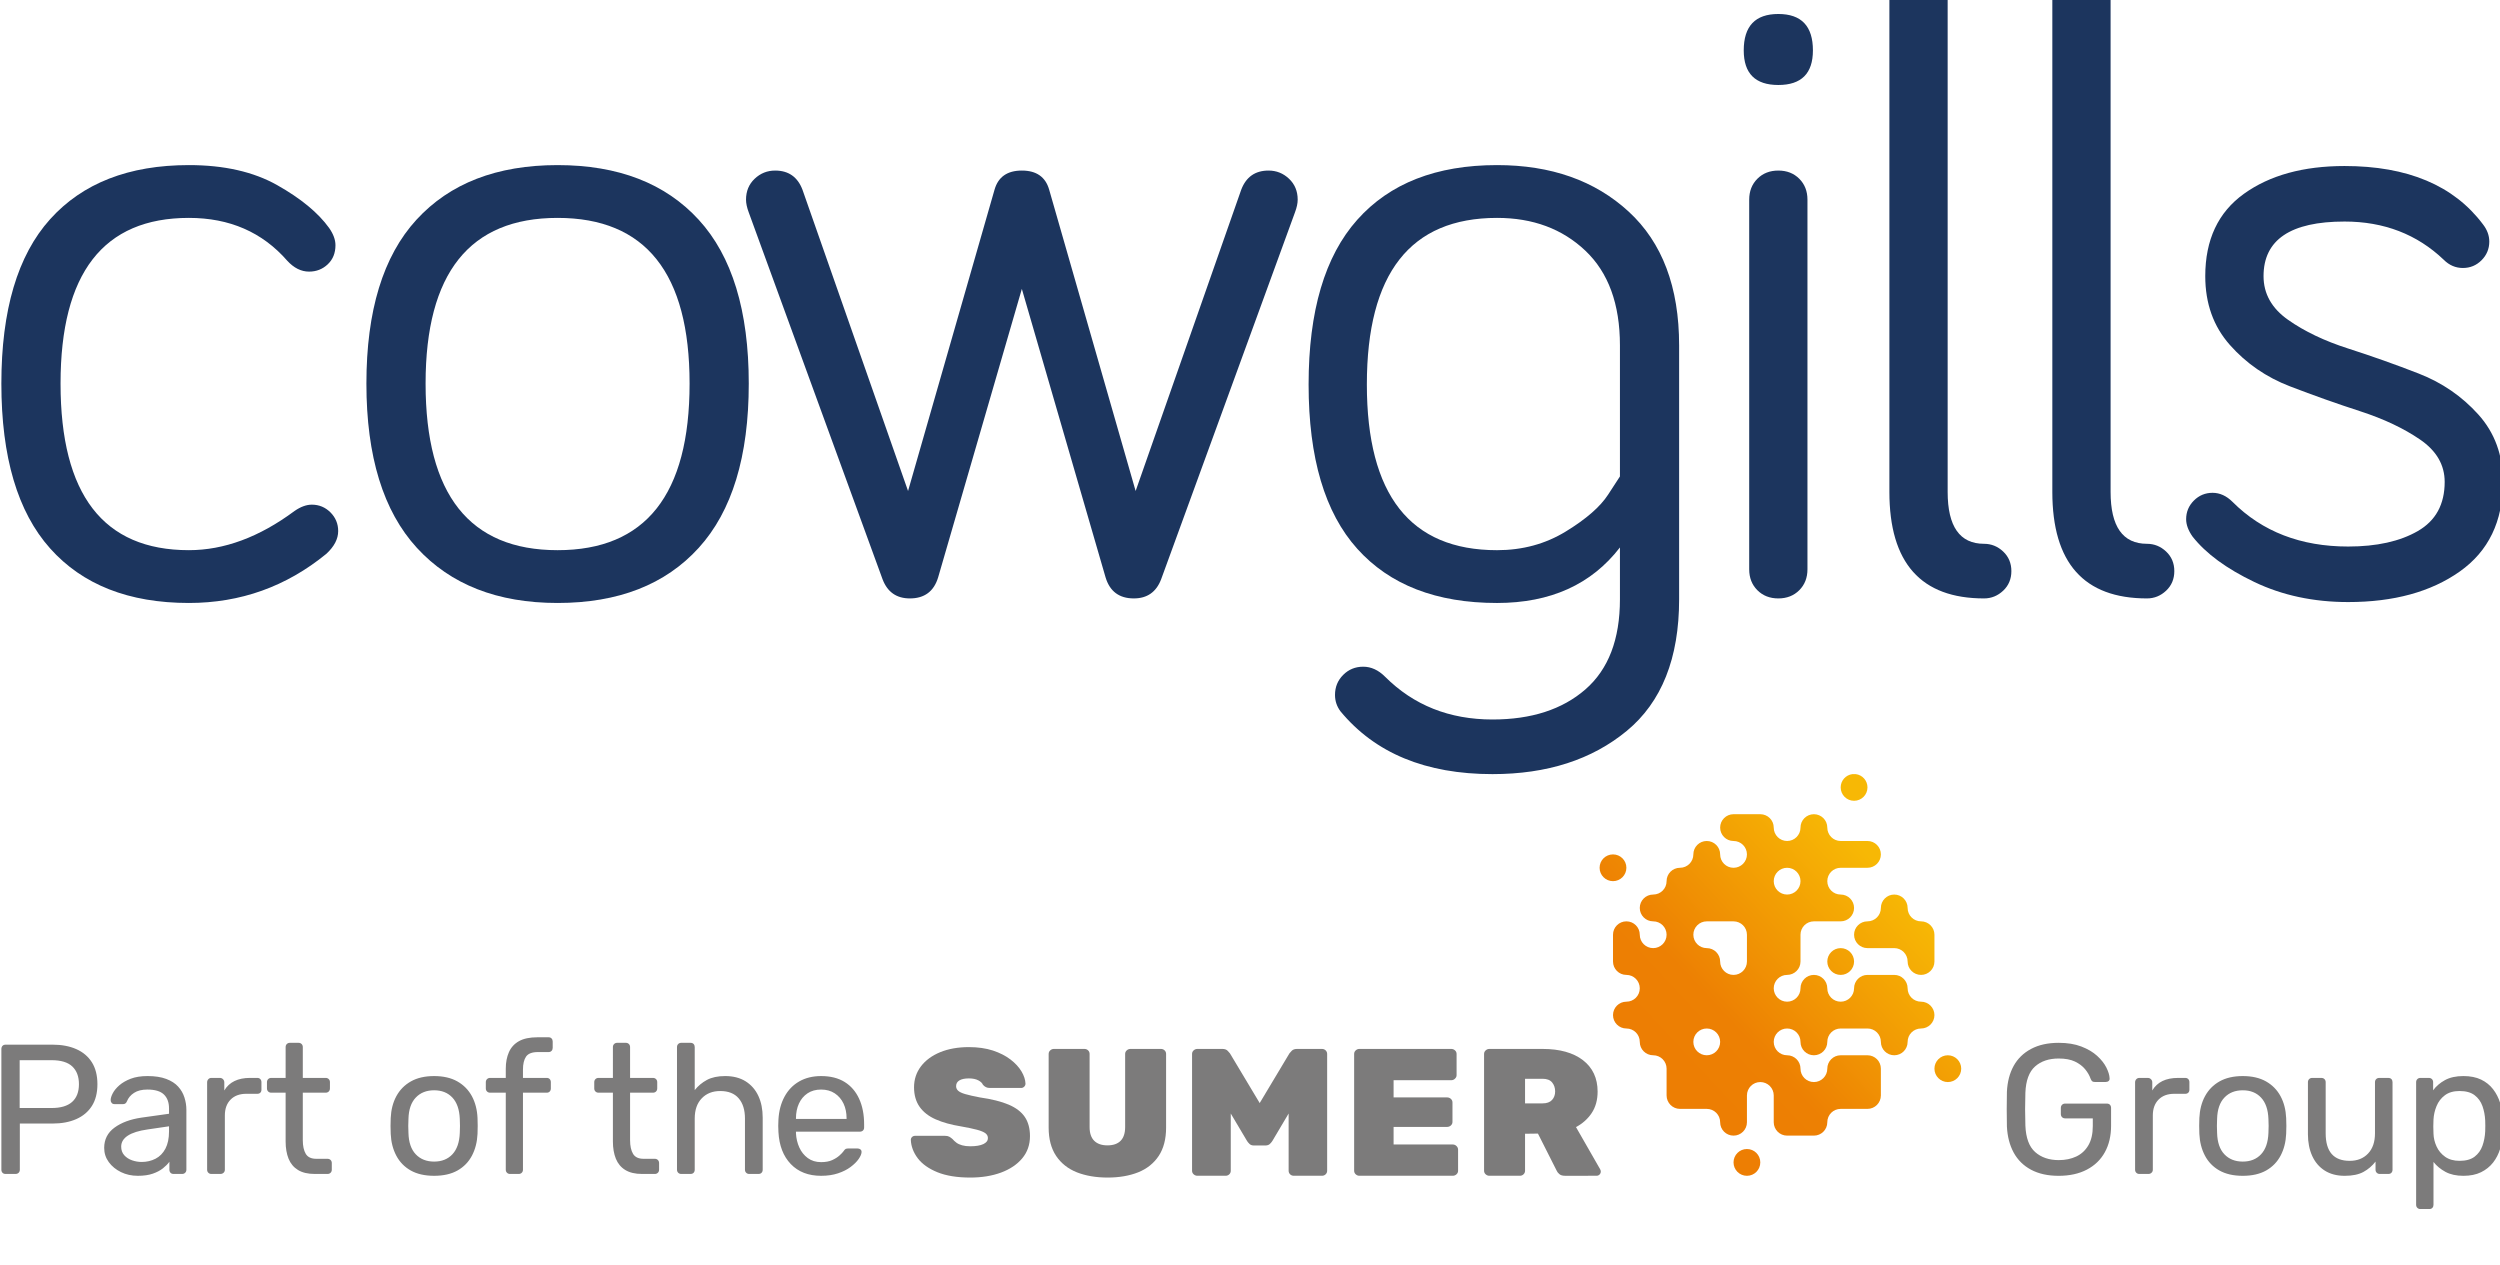
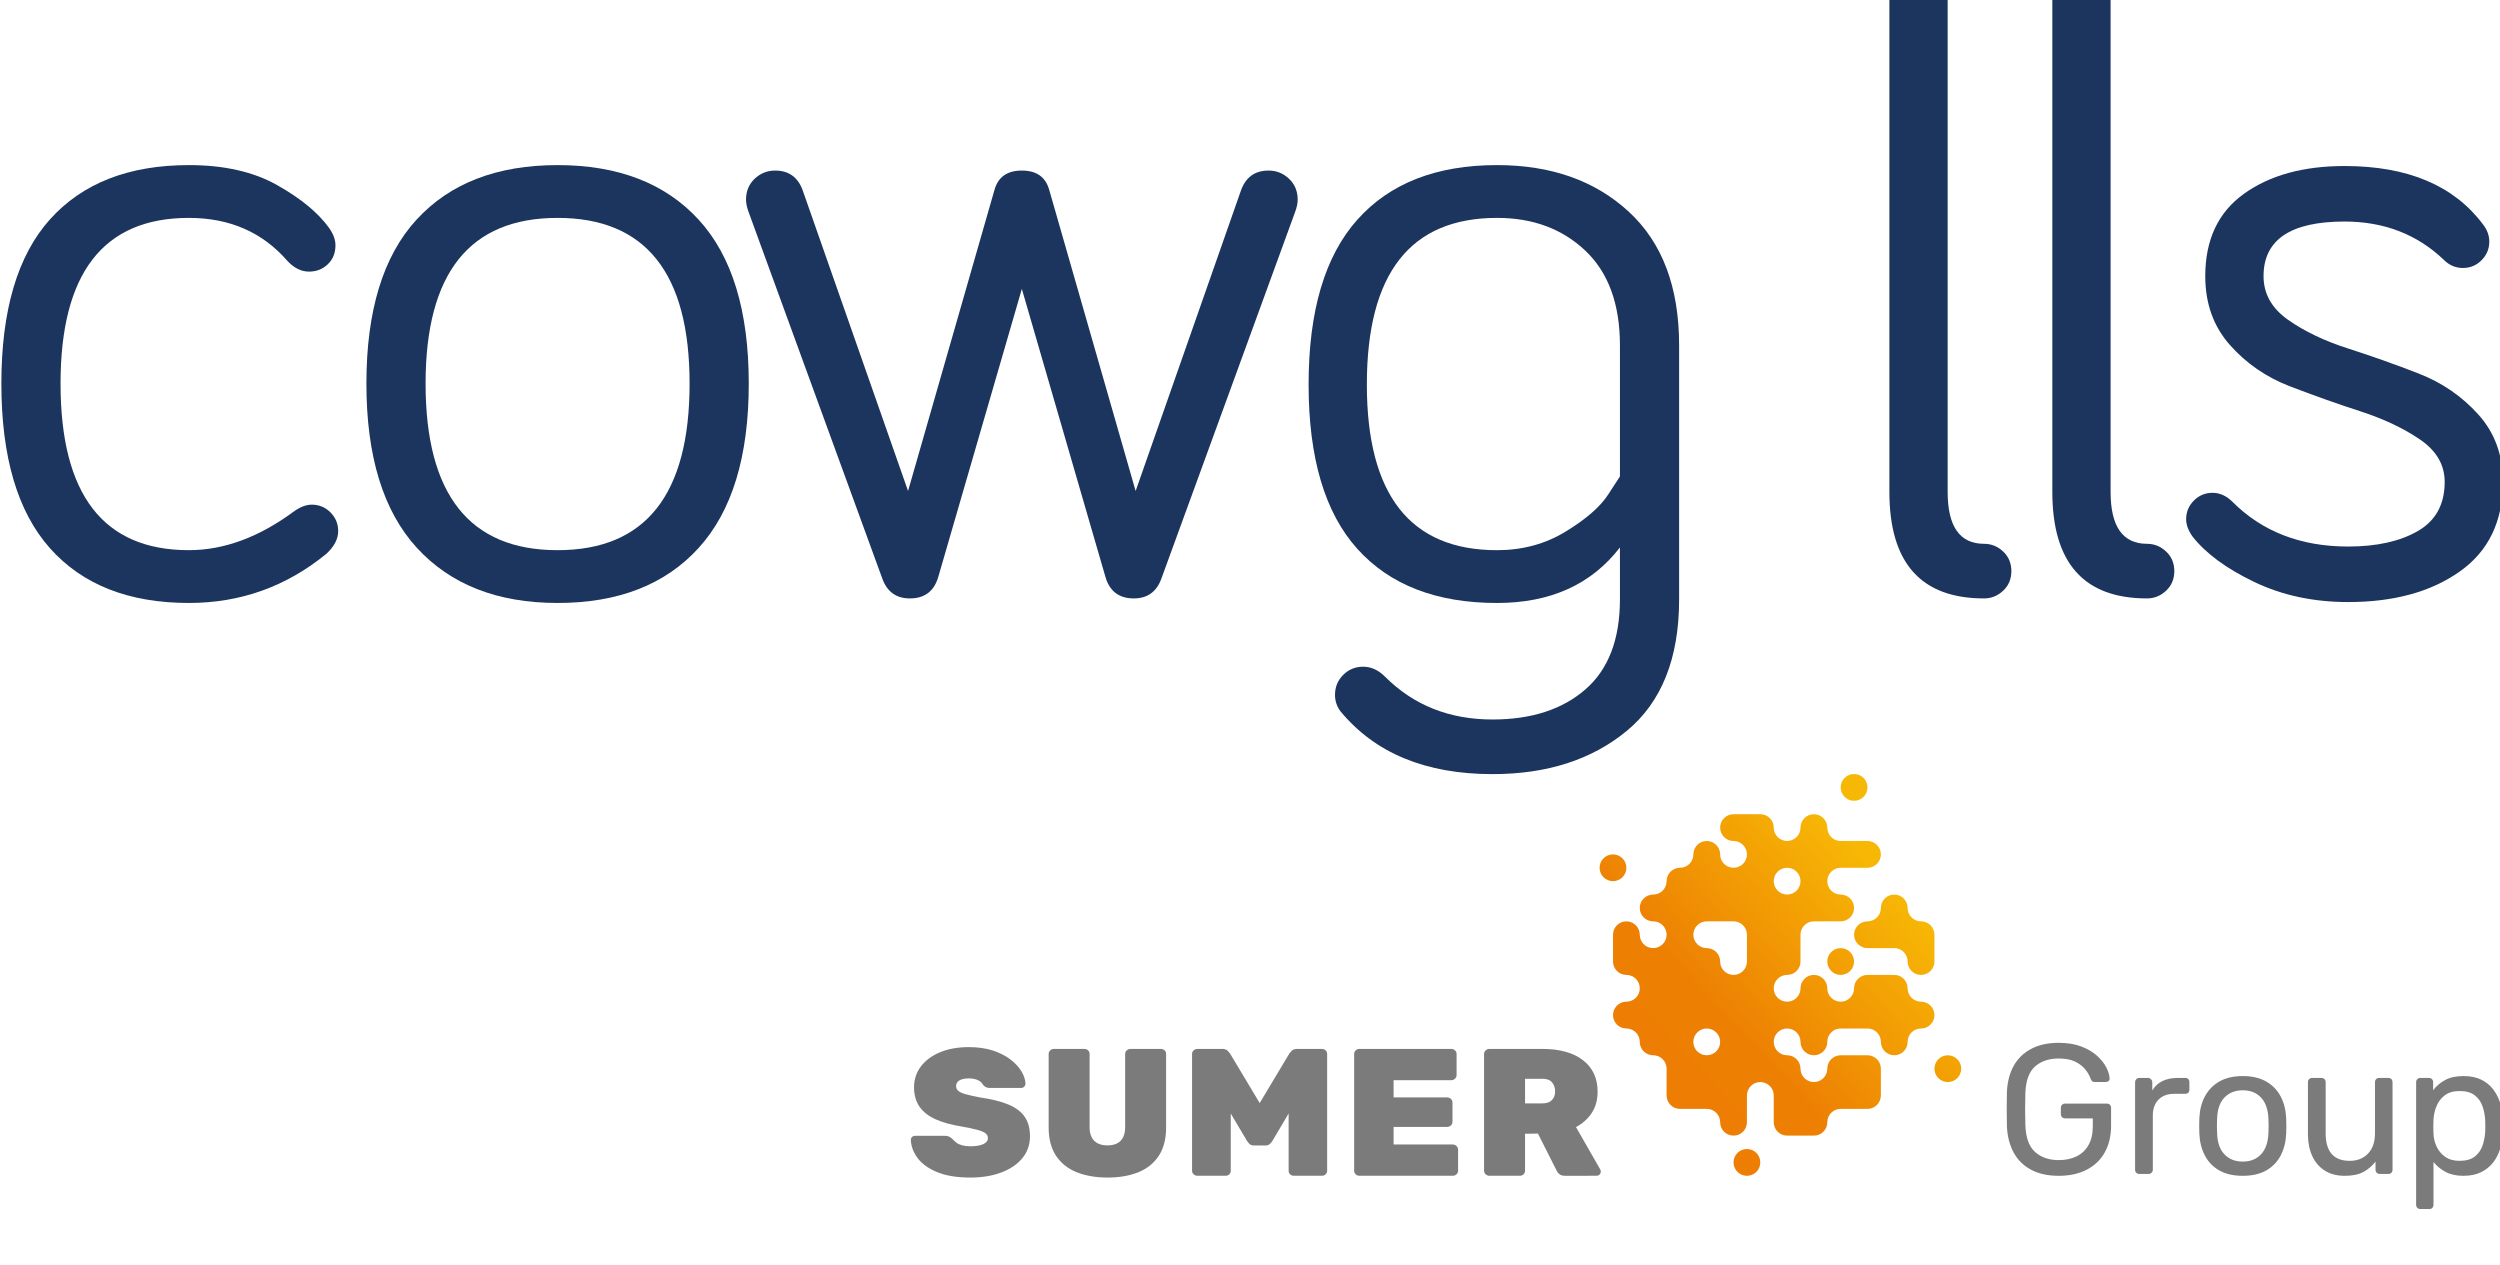
<svg xmlns="http://www.w3.org/2000/svg" xmlns:ns1="http://www.inkscape.org/namespaces/inkscape" xmlns:ns2="http://sodipodi.sourceforge.net/DTD/sodipodi-0.dtd" width="70.756mm" height="35.809mm" viewBox="0 0 70.756 35.809" version="1.1" id="svg2418" ns1:version="1.0.2-2 (e86c870879, 2021-01-15)" ns2:docname="cowgills-logo.svg">
  <defs id="defs2412">
    <clipPath clipPathUnits="userSpaceOnUse" id="clipPath1012">
      <path d="m 323.411,7196.676 c -0.53,-0.065 -0.941,-0.517 -0.941,-1.064 v 0 c 0,-0.593 0.479,-1.075 1.073,-1.075 v 0 c 0.595,0 1.075,0.482 1.075,1.075 v 0 c 0,0.547 -0.411,0.999 -0.941,1.064 v 0 z m -4.163,-4.287 c 0,-0.592 -0.481,-1.075 -1.073,-1.075 v 0 c -0.592,0 -1.073,0.483 -1.073,1.075 v 0 c 0,0.591 -0.483,1.073 -1.077,1.073 v 0 h -2.146 c -0.594,0 -1.073,-0.482 -1.073,-1.073 v 0 c 0,-0.592 0.479,-1.075 1.073,-1.075 v 0 c 0.593,0 1.075,-0.48 1.075,-1.075 v 0 c 0,-0.592 -0.482,-1.073 -1.075,-1.073 v 0 c -0.594,0 -1.073,0.481 -1.073,1.073 v 0 c 0,0.595 -0.482,1.075 -1.075,1.075 v 0 c -0.592,0 -1.074,-0.48 -1.074,-1.075 v 0 c 0,-0.592 -0.481,-1.073 -1.073,-1.073 v 0 c -0.593,0 -1.073,-0.48 -1.073,-1.072 v 0 c 0,-0.594 -0.481,-1.074 -1.075,-1.074 v 0 c -0.594,0 -1.075,-0.482 -1.075,-1.074 v 0 c 0,-0.593 0.481,-1.075 1.075,-1.075 v 0 c 0.594,0 1.075,-0.479 1.075,-1.073 v 0 c 0,-0.592 -0.481,-1.073 -1.075,-1.073 v 0 c -0.594,0 -1.075,0.481 -1.075,1.073 v 0 c 0,0.594 -0.479,1.073 -1.073,1.073 v 0 c -0.594,0 -1.073,-0.479 -1.073,-1.073 v 0 -2.148 c 0,-0.592 0.479,-1.073 1.073,-1.073 v 0 c 0.594,0 1.073,-0.482 1.073,-1.076 v 0 c 0,-0.591 -0.479,-1.071 -1.073,-1.071 v 0 c -0.594,0 -1.073,-0.481 -1.073,-1.076 v 0 c 0,-0.592 0.479,-1.074 1.073,-1.074 v 0 c 0.594,0 1.073,-0.479 1.073,-1.073 v 0 c 0,-0.594 0.481,-1.073 1.075,-1.073 v 0 c 0.594,0 1.075,-0.482 1.075,-1.075 v 0 -2.145 c 0,-0.593 0.48,-1.079 1.073,-1.079 v 0 h 2.147 c 0.593,0 1.075,-0.477 1.075,-1.072 v 0 c 0,-0.592 0.479,-1.072 1.073,-1.072 v 0 c 0.593,0 1.075,0.48 1.075,1.072 v 0 2.151 c 0,0.59 0.479,1.072 1.071,1.072 v 0 c 0.594,0 1.077,-0.482 1.077,-1.072 v 0 -2.151 c 0,-0.592 0.481,-1.072 1.073,-1.072 v 0 h 2.148 c 0.592,0 1.074,0.48 1.074,1.072 v 0 c 0,0.595 0.479,1.072 1.073,1.072 v 0 h 2.148 c 0.594,0 1.075,0.486 1.075,1.079 v 0 2.145 c 0,0.593 -0.481,1.075 -1.075,1.075 v 0 h -2.148 c -0.594,0 -1.073,-0.482 -1.073,-1.075 v 0 c 0,-0.592 -0.482,-1.073 -1.074,-1.073 v 0 c -0.595,0 -1.075,0.481 -1.075,1.073 v 0 c 0,0.593 -0.481,1.075 -1.073,1.075 v 0 c -0.592,0 -1.073,0.479 -1.073,1.073 v 0 c 0,0.594 0.481,1.073 1.073,1.073 v 0 c 0.592,0 1.073,-0.479 1.073,-1.073 v 0 c 0,-0.594 0.48,-1.073 1.075,-1.073 v 0 c 0.592,0 1.074,0.479 1.074,1.073 v 0 c 0,0.594 0.479,1.073 1.073,1.073 v 0 h 2.148 c 0.594,0 1.075,-0.479 1.075,-1.073 v 0 c 0,-0.594 0.48,-1.073 1.071,-1.073 v 0 c 0.594,0 1.073,0.479 1.073,1.073 v 0 c 0,0.594 0.482,1.073 1.077,1.073 v 0 c 0.59,0 1.073,0.482 1.073,1.074 v 0 c 0,0.595 -0.483,1.076 -1.073,1.076 v 0 c -0.595,0 -1.077,0.48 -1.077,1.071 v 0 c 0,0.594 -0.479,1.076 -1.073,1.076 v 0 h -2.146 c -0.594,0 -1.075,-0.482 -1.075,-1.076 v 0 c 0,-0.591 -0.481,-1.071 -1.073,-1.071 v 0 c -0.594,0 -1.073,0.48 -1.073,1.071 v 0 c 0,0.594 -0.482,1.076 -1.074,1.076 v 0 c -0.595,0 -1.075,-0.482 -1.075,-1.076 v 0 c 0,-0.591 -0.481,-1.071 -1.073,-1.071 v 0 c -0.592,0 -1.073,0.48 -1.073,1.071 v 0 c 0,0.594 0.481,1.076 1.073,1.076 v 0 c 0.592,0 1.073,0.481 1.073,1.073 v 0 2.148 c 0,0.594 0.48,1.073 1.075,1.073 v 0 h 2.147 c 0.592,0 1.073,0.482 1.073,1.075 v 0 c 0,0.592 -0.481,1.074 -1.073,1.074 v 0 c -0.594,0 -1.073,0.48 -1.073,1.074 v 0 c 0,0.592 0.479,1.072 1.073,1.072 v 0 h 2.148 c 0.594,0 1.075,0.481 1.075,1.073 v 0 c 0,0.595 -0.481,1.075 -1.075,1.075 v 0 h -2.148 c -0.594,0 -1.073,0.483 -1.073,1.075 v 0 c 0,0.591 -0.482,1.073 -1.074,1.073 v 0 c -0.595,0 -1.075,-0.482 -1.075,-1.073 m -2.146,-4.295 c 0,0.592 0.481,1.072 1.073,1.072 v 0 c 0.592,0 1.073,-0.48 1.073,-1.072 v 0 c 0,-0.594 -0.481,-1.074 -1.073,-1.074 v 0 c -0.592,0 -1.073,0.48 -1.073,1.074 m -4.296,-6.444 c 0,0.593 -0.482,1.075 -1.075,1.075 v 0 c -0.592,0 -1.074,0.481 -1.074,1.073 v 0 c 0,0.594 0.482,1.073 1.074,1.073 v 0 h 2.148 c 0.593,0 1.075,-0.479 1.075,-1.073 v 0 -2.148 c 0,-0.592 -0.482,-1.073 -1.075,-1.073 v 0 c -0.594,0 -1.073,0.481 -1.073,1.073 m -2.149,-6.443 c 0,0.594 0.482,1.073 1.074,1.073 v 0 c 0.593,0 1.075,-0.479 1.075,-1.073 v 0 c 0,-0.594 -0.482,-1.073 -1.075,-1.073 v 0 c -0.592,0 -1.074,0.479 -1.074,1.073 m -7.517,13.959 c 0,-0.59 0.481,-1.072 1.075,-1.072 v 0 c 0.592,0 1.073,0.482 1.073,1.072 v 0 c 0,0.595 -0.481,1.073 -1.073,1.073 v 0 c -0.594,0 -1.075,-0.478 -1.075,-1.073 m 22.553,-3.22 c 0,-0.593 -0.481,-1.075 -1.075,-1.075 v 0 c -0.594,0 -1.075,-0.479 -1.075,-1.073 v 0 c 0,-0.592 0.481,-1.073 1.075,-1.073 v 0 h 2.146 c 0.594,0 1.073,-0.482 1.073,-1.075 v 0 c 0,-0.592 0.482,-1.073 1.077,-1.073 v 0 c 0.59,0 1.073,0.481 1.073,1.073 v 0 2.148 c 0,0.594 -0.483,1.073 -1.073,1.073 v 0 c -0.595,0 -1.077,0.482 -1.077,1.075 v 0 c 0,0.592 -0.479,1.074 -1.073,1.074 v 0 c -0.591,0 -1.071,-0.482 -1.071,-1.074 m -4.296,-4.296 c 0,-0.592 0.479,-1.073 1.073,-1.073 v 0 c 0.592,0 1.073,0.481 1.073,1.073 v 0 c 0,0.593 -0.481,1.075 -1.073,1.075 v 0 c -0.594,0 -1.073,-0.482 -1.073,-1.075 m 8.59,-8.591 c 0,-0.592 0.482,-1.073 1.074,-1.073 v 0 c 0.591,0 1.073,0.481 1.073,1.073 v 0 c 0,0.593 -0.482,1.075 -1.073,1.075 v 0 c -0.592,0 -1.074,-0.482 -1.074,-1.075 m -16.108,-7.514 c 0,-0.596 0.481,-1.075 1.075,-1.075 v 0 c 0.592,0 1.071,0.479 1.071,1.075 v 0 c 0,0.593 -0.479,1.073 -1.071,1.073 v 0 c -0.594,0 -1.075,-0.48 -1.075,-1.073" id="path1010" />
    </clipPath>
    <linearGradient x1="0" y1="0" x2="1" y2="0" gradientUnits="userSpaceOnUse" gradientTransform="matrix(16.838,15.649,15.649,-16.838,309.117,7173.194)" spreadMethod="pad" id="linearGradient1024">
      <stop style="stop-opacity:1;stop-color:#ed7e03" offset="0" id="stop1018" />
      <stop style="stop-opacity:1;stop-color:#ed8003" offset="0.251" id="stop1020" />
      <stop style="stop-opacity:1;stop-color:#f7b805" offset="1" id="stop1022" />
    </linearGradient>
    <clipPath clipPathUnits="userSpaceOnUse" id="clipPath1034">
      <path d="m 174.999,7161.806 h 200.568 v 101.507 H 174.999 Z" id="path1032" />
    </clipPath>
  </defs>
  <ns2:namedview id="base" pagecolor="#ffffff" bordercolor="#666666" borderopacity="1.0" ns1:pageopacity="0.0" ns1:pageshadow="2" ns1:zoom="0.35" ns1:cx="527.99742" ns1:cy="504.81422" ns1:document-units="mm" ns1:current-layer="layer1" ns1:document-rotation="0" showgrid="false" fit-margin-top="0" fit-margin-left="0" fit-margin-right="0" fit-margin-bottom="0" ns1:window-width="1566" ns1:window-height="1020" ns1:window-x="128" ns1:window-y="0" ns1:window-maximized="0" />
  <g ns1:label="Layer 1" ns1:groupmode="layer" id="layer1" transform="translate(33.866,-14.601)">
    <g id="g1006" transform="matrix(0.353,0,0,-0.353,-95.602,2576.937)">
      <g id="g1008" clip-path="url(#clipPath1012)">
        <g id="g1014">
          <g id="g1016">
            <path d="m 323.411,7196.676 c -0.53,-0.065 -0.941,-0.517 -0.941,-1.064 v 0 c 0,-0.593 0.479,-1.075 1.073,-1.075 v 0 c 0.595,0 1.075,0.482 1.075,1.075 v 0 c 0,0.547 -0.411,0.999 -0.941,1.064 v 0 z m -4.163,-4.287 c 0,-0.592 -0.481,-1.075 -1.073,-1.075 v 0 c -0.592,0 -1.073,0.483 -1.073,1.075 v 0 c 0,0.591 -0.483,1.073 -1.077,1.073 v 0 h -2.146 c -0.594,0 -1.073,-0.482 -1.073,-1.073 v 0 c 0,-0.592 0.479,-1.075 1.073,-1.075 v 0 c 0.593,0 1.075,-0.48 1.075,-1.075 v 0 c 0,-0.592 -0.482,-1.073 -1.075,-1.073 v 0 c -0.594,0 -1.073,0.481 -1.073,1.073 v 0 c 0,0.595 -0.482,1.075 -1.075,1.075 v 0 c -0.592,0 -1.074,-0.48 -1.074,-1.075 v 0 c 0,-0.592 -0.481,-1.073 -1.073,-1.073 v 0 c -0.593,0 -1.073,-0.48 -1.073,-1.072 v 0 c 0,-0.594 -0.481,-1.074 -1.075,-1.074 v 0 c -0.594,0 -1.075,-0.482 -1.075,-1.074 v 0 c 0,-0.593 0.481,-1.075 1.075,-1.075 v 0 c 0.594,0 1.075,-0.479 1.075,-1.073 v 0 c 0,-0.592 -0.481,-1.073 -1.075,-1.073 v 0 c -0.594,0 -1.075,0.481 -1.075,1.073 v 0 c 0,0.594 -0.479,1.073 -1.073,1.073 v 0 c -0.594,0 -1.073,-0.479 -1.073,-1.073 v 0 -2.148 c 0,-0.592 0.479,-1.073 1.073,-1.073 v 0 c 0.594,0 1.073,-0.482 1.073,-1.076 v 0 c 0,-0.591 -0.479,-1.071 -1.073,-1.071 v 0 c -0.594,0 -1.073,-0.481 -1.073,-1.076 v 0 c 0,-0.592 0.479,-1.074 1.073,-1.074 v 0 c 0.594,0 1.073,-0.479 1.073,-1.073 v 0 c 0,-0.594 0.481,-1.073 1.075,-1.073 v 0 c 0.594,0 1.075,-0.482 1.075,-1.075 v 0 -2.145 c 0,-0.593 0.48,-1.079 1.073,-1.079 v 0 h 2.147 c 0.593,0 1.075,-0.477 1.075,-1.072 v 0 c 0,-0.592 0.479,-1.072 1.073,-1.072 v 0 c 0.593,0 1.075,0.48 1.075,1.072 v 0 2.151 c 0,0.59 0.479,1.072 1.071,1.072 v 0 c 0.594,0 1.077,-0.482 1.077,-1.072 v 0 -2.151 c 0,-0.592 0.481,-1.072 1.073,-1.072 v 0 h 2.148 c 0.592,0 1.074,0.48 1.074,1.072 v 0 c 0,0.595 0.479,1.072 1.073,1.072 v 0 h 2.148 c 0.594,0 1.075,0.486 1.075,1.079 v 0 2.145 c 0,0.593 -0.481,1.075 -1.075,1.075 v 0 h -2.148 c -0.594,0 -1.073,-0.482 -1.073,-1.075 v 0 c 0,-0.592 -0.482,-1.073 -1.074,-1.073 v 0 c -0.595,0 -1.075,0.481 -1.075,1.073 v 0 c 0,0.593 -0.481,1.075 -1.073,1.075 v 0 c -0.592,0 -1.073,0.479 -1.073,1.073 v 0 c 0,0.594 0.481,1.073 1.073,1.073 v 0 c 0.592,0 1.073,-0.479 1.073,-1.073 v 0 c 0,-0.594 0.48,-1.073 1.075,-1.073 v 0 c 0.592,0 1.074,0.479 1.074,1.073 v 0 c 0,0.594 0.479,1.073 1.073,1.073 v 0 h 2.148 c 0.594,0 1.075,-0.479 1.075,-1.073 v 0 c 0,-0.594 0.48,-1.073 1.071,-1.073 v 0 c 0.594,0 1.073,0.479 1.073,1.073 v 0 c 0,0.594 0.482,1.073 1.077,1.073 v 0 c 0.59,0 1.073,0.482 1.073,1.074 v 0 c 0,0.595 -0.483,1.076 -1.073,1.076 v 0 c -0.595,0 -1.077,0.48 -1.077,1.071 v 0 c 0,0.594 -0.479,1.076 -1.073,1.076 v 0 h -2.146 c -0.594,0 -1.075,-0.482 -1.075,-1.076 v 0 c 0,-0.591 -0.481,-1.071 -1.073,-1.071 v 0 c -0.594,0 -1.073,0.48 -1.073,1.071 v 0 c 0,0.594 -0.482,1.076 -1.074,1.076 v 0 c -0.595,0 -1.075,-0.482 -1.075,-1.076 v 0 c 0,-0.591 -0.481,-1.071 -1.073,-1.071 v 0 c -0.592,0 -1.073,0.48 -1.073,1.071 v 0 c 0,0.594 0.481,1.076 1.073,1.076 v 0 c 0.592,0 1.073,0.481 1.073,1.073 v 0 2.148 c 0,0.594 0.48,1.073 1.075,1.073 v 0 h 2.147 c 0.592,0 1.073,0.482 1.073,1.075 v 0 c 0,0.592 -0.481,1.074 -1.073,1.074 v 0 c -0.594,0 -1.073,0.48 -1.073,1.074 v 0 c 0,0.592 0.479,1.072 1.073,1.072 v 0 h 2.148 c 0.594,0 1.075,0.481 1.075,1.073 v 0 c 0,0.595 -0.481,1.075 -1.075,1.075 v 0 h -2.148 c -0.594,0 -1.073,0.483 -1.073,1.075 v 0 c 0,0.591 -0.482,1.073 -1.074,1.073 v 0 c -0.595,0 -1.075,-0.482 -1.075,-1.073 m -2.146,-4.295 c 0,0.592 0.481,1.072 1.073,1.072 v 0 c 0.592,0 1.073,-0.48 1.073,-1.072 v 0 c 0,-0.594 -0.481,-1.074 -1.073,-1.074 v 0 c -0.592,0 -1.073,0.48 -1.073,1.074 m -4.296,-6.444 c 0,0.593 -0.482,1.075 -1.075,1.075 v 0 c -0.592,0 -1.074,0.481 -1.074,1.073 v 0 c 0,0.594 0.482,1.073 1.074,1.073 v 0 h 2.148 c 0.593,0 1.075,-0.479 1.075,-1.073 v 0 -2.148 c 0,-0.592 -0.482,-1.073 -1.075,-1.073 v 0 c -0.594,0 -1.073,0.481 -1.073,1.073 m -2.149,-6.443 c 0,0.594 0.482,1.073 1.074,1.073 v 0 c 0.593,0 1.075,-0.479 1.075,-1.073 v 0 c 0,-0.594 -0.482,-1.073 -1.075,-1.073 v 0 c -0.592,0 -1.074,0.479 -1.074,1.073 m -7.517,13.959 c 0,-0.59 0.481,-1.072 1.075,-1.072 v 0 c 0.592,0 1.073,0.482 1.073,1.072 v 0 c 0,0.595 -0.481,1.073 -1.073,1.073 v 0 c -0.594,0 -1.075,-0.478 -1.075,-1.073 m 22.553,-3.22 c 0,-0.593 -0.481,-1.075 -1.075,-1.075 v 0 c -0.594,0 -1.075,-0.479 -1.075,-1.073 v 0 c 0,-0.592 0.481,-1.073 1.075,-1.073 v 0 h 2.146 c 0.594,0 1.073,-0.482 1.073,-1.075 v 0 c 0,-0.592 0.482,-1.073 1.077,-1.073 v 0 c 0.59,0 1.073,0.481 1.073,1.073 v 0 2.148 c 0,0.594 -0.483,1.073 -1.073,1.073 v 0 c -0.595,0 -1.077,0.482 -1.077,1.075 v 0 c 0,0.592 -0.479,1.074 -1.073,1.074 v 0 c -0.591,0 -1.071,-0.482 -1.071,-1.074 m -4.296,-4.296 c 0,-0.592 0.479,-1.073 1.073,-1.073 v 0 c 0.592,0 1.073,0.481 1.073,1.073 v 0 c 0,0.593 -0.481,1.075 -1.073,1.075 v 0 c -0.594,0 -1.073,-0.482 -1.073,-1.075 m 8.59,-8.591 c 0,-0.592 0.482,-1.073 1.074,-1.073 v 0 c 0.591,0 1.073,0.481 1.073,1.073 v 0 c 0,0.593 -0.482,1.075 -1.073,1.075 v 0 c -0.592,0 -1.074,-0.482 -1.074,-1.075 m -16.108,-7.514 c 0,-0.596 0.481,-1.075 1.075,-1.075 v 0 c 0.592,0 1.071,0.479 1.071,1.075 v 0 c 0,0.593 -0.479,1.073 -1.071,1.073 v 0 c -0.594,0 -1.075,-0.48 -1.075,-1.073" style="fill:url(#linearGradient1024);stroke:none" id="path1026" />
          </g>
        </g>
      </g>
    </g>
    <g id="g1028" transform="matrix(0.353,0,0,-0.353,-95.602,2576.937)">
      <g id="g1030" clip-path="url(#clipPath1034)">
        <g id="g1036" transform="translate(252.679,7164.329)">
          <path d="m 0,0 c -1.051,0 -1.936,0.144 -2.634,0.428 -0.697,0.285 -1.227,0.661 -1.574,1.121 -0.346,0.461 -0.533,0.953 -0.554,1.467 0,0.096 0.033,0.175 0.099,0.237 0.065,0.063 0.147,0.094 0.243,0.094 h 2.39 c 0.144,0 0.26,-0.023 0.343,-0.068 0.081,-0.044 0.169,-0.106 0.26,-0.184 C -1.335,2.988 -1.23,2.889 -1.112,2.8 -0.994,2.71 -0.84,2.639 -0.654,2.587 -0.468,2.535 -0.247,2.508 0,2.508 c 0.455,0 0.811,0.06 1.057,0.178 0.242,0.118 0.361,0.273 0.361,0.477 0,0.156 -0.064,0.282 -0.193,0.385 C 1.092,3.65 0.865,3.747 0.55,3.832 0.232,3.917 -0.207,4.009 -0.756,4.106 -1.525,4.23 -2.201,4.417 -2.762,4.664 -3.325,4.91 -3.76,5.249 -4.057,5.67 c -0.297,0.421 -0.448,0.95 -0.448,1.568 0,0.63 0.186,1.194 0.554,1.679 0.366,0.483 0.887,0.865 1.543,1.135 0.657,0.27 1.431,0.407 2.302,0.407 0.722,0 1.369,-0.094 1.926,-0.275 C 2.376,10 2.851,9.757 3.233,9.463 3.614,9.169 3.91,8.848 4.111,8.509 4.313,8.17 4.42,7.839 4.431,7.528 4.431,7.434 4.395,7.352 4.325,7.285 4.255,7.218 4.176,7.184 4.088,7.184 H 1.578 C 1.455,7.184 1.349,7.204 1.267,7.246 1.185,7.283 1.101,7.349 1.019,7.438 0.965,7.575 0.843,7.691 0.65,7.794 0.454,7.898 0.2,7.95 -0.106,7.95 -0.439,7.95 -0.698,7.896 -0.873,7.788 -1.048,7.681 -1.132,7.529 -1.132,7.325 -1.132,7.189 -1.079,7.068 -0.975,6.968 -0.868,6.865 -0.674,6.772 -0.399,6.692 -0.12,6.611 0.274,6.521 0.772,6.426 1.72,6.291 2.499,6.095 3.084,5.846 3.672,5.595 4.109,5.26 4.381,4.853 4.653,4.447 4.791,3.932 4.791,3.321 4.791,2.633 4.582,2.036 4.169,1.542 3.757,1.048 3.185,0.665 2.468,0.399 1.75,0.134 0.92,0 0,0" style="fill:#7c7b7b;fill-opacity:1;fill-rule:nonzero;stroke:none" id="path1038" />
        </g>
        <g id="g1040" transform="translate(263.698,7164.329)">
          <path d="M 0,0 C -0.93,0 -1.76,0.142 -2.468,0.42 -3.176,0.701 -3.736,1.145 -4.134,1.739 -4.53,2.332 -4.731,3.093 -4.731,4 v 5.913 c 0,0.113 0.043,0.209 0.129,0.286 0.084,0.077 0.181,0.115 0.287,0.115 h 2.451 c 0.116,0 0.216,-0.038 0.295,-0.115 0.081,-0.077 0.121,-0.173 0.121,-0.286 V 4.044 c 0,-0.482 0.125,-0.85 0.369,-1.094 0.244,-0.245 0.601,-0.369 1.063,-0.369 0.462,0 0.818,0.124 1.057,0.368 0.239,0.245 0.361,0.613 0.361,1.095 v 5.869 c 0,0.113 0.044,0.209 0.13,0.286 0.083,0.077 0.186,0.115 0.301,0.115 h 2.436 c 0.117,0 0.217,-0.038 0.295,-0.115 0.082,-0.077 0.121,-0.173 0.121,-0.286 L 4.685,4 C 4.685,3.094 4.488,2.333 4.096,1.739 3.703,1.145 3.148,0.701 2.445,0.42 1.743,0.142 0.92,0 0,0" style="fill:#7c7b7b;fill-opacity:1;fill-rule:nonzero;stroke:none" id="path1042" />
        </g>
        <g id="g1044" transform="translate(278.624,7164.473)">
          <path d="m 0,0 c -0.117,0 -0.217,0.038 -0.296,0.115 -0.079,0.077 -0.12,0.174 -0.12,0.286 v 4.59 L -1.721,2.789 C -1.773,2.708 -1.84,2.63 -1.922,2.55 -2.006,2.47 -2.129,2.428 -2.286,2.428 h -0.916 c -0.147,0 -0.265,0.042 -0.349,0.122 -0.081,0.08 -0.148,0.158 -0.198,0.237 l -1.307,2.204 v -4.59 c 0,-0.112 -0.04,-0.209 -0.12,-0.286 C -5.256,0.038 -5.356,0 -5.472,0 H -7.727 C -7.844,0 -7.945,0.038 -8.03,0.115 -8.115,0.192 -8.159,0.289 -8.159,0.401 v 9.368 c 0,0.113 0.044,0.21 0.129,0.286 0.085,0.077 0.186,0.115 0.303,0.115 h 1.999 c 0.188,0 0.33,-0.052 0.425,-0.152 0.091,-0.098 0.152,-0.166 0.182,-0.205 l 2.385,-3.984 2.383,3.982 c 0.033,0.041 0.093,0.109 0.184,0.207 0.095,0.1 0.238,0.152 0.424,0.152 h 2 c 0.117,0 0.216,-0.038 0.295,-0.115 C 2.631,9.977 2.672,9.881 2.672,9.769 V 0.401 C 2.672,0.289 2.631,0.192 2.55,0.115 2.471,0.038 2.371,0 2.255,0 Z" style="fill:#7c7b7b;fill-opacity:1;fill-rule:nonzero;stroke:none" id="path1046" />
        </g>
        <g id="g1048" transform="translate(283.876,7164.473)">
          <path d="m 0,0 c -0.106,0 -0.203,0.038 -0.287,0.115 -0.086,0.077 -0.129,0.174 -0.129,0.286 v 9.368 c 0,0.113 0.043,0.21 0.129,0.286 0.084,0.077 0.181,0.115 0.287,0.115 h 7.366 c 0.118,0 0.218,-0.038 0.303,-0.115 C 7.754,9.979 7.798,9.882 7.798,9.769 V 8.063 C 7.798,7.959 7.754,7.866 7.669,7.784 7.585,7.702 7.484,7.661 7.366,7.661 H 2.747 V 6.282 H 7.035 C 7.152,6.282 7.254,6.243 7.339,6.167 7.424,6.089 7.468,5.993 7.468,5.88 V 4.319 C 7.468,4.206 7.424,4.11 7.339,4.032 7.254,3.956 7.152,3.917 7.035,3.917 H 2.747 V 2.508 h 4.739 c 0.117,0 0.219,-0.04 0.303,-0.122 C 7.874,2.303 7.918,2.205 7.918,2.093 V 0.401 C 7.918,0.289 7.874,0.192 7.789,0.115 7.704,0.038 7.603,0 7.486,0 Z" style="fill:#7c7b7b;fill-opacity:1;fill-rule:nonzero;stroke:none" id="path1050" />
        </g>
        <g id="g1052" transform="translate(298.565,7170.277)">
          <path d="m 0,0 c 0.342,0 0.598,0.092 0.763,0.274 0.166,0.182 0.248,0.413 0.248,0.684 0,0.28 -0.081,0.523 -0.242,0.72 C 0.61,1.873 0.351,1.973 0,1.973 H -1.402 V 0 Z m 1.789,-5.804 c -0.197,0 -0.349,0.048 -0.453,0.144 -0.104,0.094 -0.171,0.181 -0.202,0.263 l -1.502,2.975 -1.034,-0.014 v -2.967 c 0,-0.113 -0.041,-0.209 -0.122,-0.285 -0.079,-0.077 -0.178,-0.116 -0.295,-0.116 h -2.45 c -0.107,0 -0.203,0.039 -0.288,0.115 -0.086,0.077 -0.13,0.173 -0.13,0.286 v 9.367 c 0,0.113 0.044,0.209 0.13,0.286 0.085,0.076 0.181,0.115 0.288,0.115 H 0.015 C 1.377,4.365 2.462,4.062 3.24,3.464 4.02,2.863 4.416,2.016 4.416,0.944 4.416,0.267 4.252,-0.317 3.931,-0.791 3.614,-1.258 3.193,-1.631 2.682,-1.901 L 4.623,-5.289 C 4.655,-5.352 4.671,-5.408 4.671,-5.461 4.671,-5.554 4.638,-5.636 4.574,-5.702 4.508,-5.77 4.427,-5.804 4.33,-5.804 Z" style="fill:#7c7b7b;fill-opacity:1;fill-rule:nonzero;stroke:none" id="path1054" />
        </g>
        <g id="g1056" transform="translate(176.125,7164.618)">
-           <path d="M 0,0 C 0.109,0 0.195,0.032 0.26,0.097 0.323,0.16 0.355,0.242 0.355,0.341 v 3.701 h 2.621 c 0.731,0 1.365,0.119 1.903,0.356 0.538,0.237 0.956,0.587 1.252,1.052 0.296,0.464 0.444,1.047 0.444,1.747 0,0.701 -0.148,1.286 -0.444,1.755 C 5.835,9.42 5.417,9.773 4.879,10.01 4.341,10.248 3.707,10.367 2.976,10.367 h -3.761 c -0.109,0 -0.193,-0.034 -0.251,-0.097 -0.06,-0.065 -0.089,-0.151 -0.089,-0.26 V 0.341 c 0,-0.099 0.029,-0.181 0.089,-0.244 C -0.978,0.032 -0.894,0 -0.785,0 Z m 0.341,9.122 h 2.561 c 0.75,0 1.303,-0.167 1.659,-0.503 C 4.916,8.283 5.094,7.809 5.094,7.197 5.094,6.576 4.911,6.102 4.546,5.775 4.181,5.45 3.633,5.287 2.902,5.287 H 0.341 Z M 11.013,0.023 c 0.325,0.113 0.597,0.256 0.815,0.429 0.216,0.172 0.389,0.347 0.518,0.526 V 0.341 c 0,-0.099 0.03,-0.181 0.088,-0.244 C 12.493,0.032 12.578,0 12.687,0 h 0.681 c 0.098,0 0.179,0.032 0.244,0.097 0.063,0.063 0.096,0.145 0.096,0.244 v 4.798 c 0,0.336 -0.052,0.666 -0.156,0.992 -0.103,0.326 -0.271,0.617 -0.504,0.873 -0.231,0.257 -0.549,0.462 -0.955,0.615 -0.404,0.152 -0.903,0.23 -1.494,0.23 C 10.065,7.849 9.614,7.777 9.243,7.634 8.873,7.491 8.569,7.315 8.332,7.108 8.095,6.9 7.92,6.688 7.807,6.472 7.693,6.254 7.637,6.072 7.637,5.924 7.637,5.834 7.663,5.758 7.718,5.694 7.772,5.629 7.853,5.598 7.962,5.598 h 0.667 c 0.148,0 0.251,0.073 0.311,0.222 0.108,0.277 0.298,0.503 0.57,0.68 0.271,0.179 0.629,0.267 1.073,0.267 0.613,0 1.054,-0.133 1.326,-0.399 0.272,-0.266 0.407,-0.637 0.407,-1.111 V 4.827 L 10.109,4.517 C 9.221,4.388 8.501,4.121 7.948,3.717 7.394,3.312 7.118,2.769 7.118,2.088 c 0,-0.425 0.124,-0.804 0.37,-1.14 0.247,-0.336 0.573,-0.602 0.978,-0.8 0.405,-0.197 0.853,-0.296 1.348,-0.296 0.473,0 0.873,0.057 1.199,0.171 M 9.347,1.096 C 9.096,1.186 8.887,1.32 8.725,1.503 8.562,1.686 8.481,1.916 8.481,2.191 c 0,0.357 0.177,0.65 0.533,0.882 0.356,0.232 0.883,0.397 1.585,0.496 l 1.717,0.252 V 3.406 C 12.316,2.854 12.22,2.394 12.027,2.028 11.835,1.663 11.57,1.395 11.235,1.222 10.899,1.049 10.529,0.962 10.124,0.962 9.858,0.962 9.598,1.008 9.347,1.096 M 16.437,0 c 0.099,0 0.183,0.032 0.253,0.097 0.069,0.063 0.103,0.145 0.103,0.244 v 4.354 c 0,0.532 0.153,0.955 0.459,1.266 0.306,0.311 0.725,0.466 1.259,0.466 h 0.888 c 0.099,0 0.178,0.03 0.237,0.089 0.06,0.06 0.09,0.138 0.09,0.237 V 7.36 c 0,0.099 -0.03,0.18 -0.09,0.244 -0.059,0.064 -0.138,0.097 -0.237,0.097 h -0.592 c -0.484,0 -0.898,-0.084 -1.244,-0.252 -0.346,-0.168 -0.617,-0.42 -0.815,-0.755 v 0.651 c 0,0.098 -0.035,0.182 -0.103,0.253 -0.069,0.068 -0.153,0.103 -0.252,0.103 H 15.712 C 15.613,7.701 15.531,7.666 15.468,7.598 15.403,7.527 15.371,7.443 15.371,7.345 V 0.341 c 0,-0.099 0.032,-0.181 0.097,-0.244 C 15.531,0.032 15.613,0 15.712,0 Z m 8.59,0 c 0.098,0 0.179,0.032 0.244,0.097 0.064,0.063 0.096,0.145 0.096,0.244 v 0.534 c 0,0.098 -0.032,0.179 -0.096,0.244 -0.065,0.063 -0.146,0.096 -0.244,0.096 h -0.904 c -0.405,0 -0.687,0.134 -0.844,0.399 -0.158,0.267 -0.237,0.632 -0.237,1.096 v 3.806 h 1.836 c 0.099,0 0.181,0.032 0.245,0.096 0.064,0.064 0.095,0.146 0.095,0.245 V 7.36 c 0,0.099 -0.031,0.18 -0.095,0.244 -0.064,0.064 -0.146,0.097 -0.245,0.097 h -1.836 v 2.472 c 0,0.099 -0.033,0.181 -0.096,0.245 -0.065,0.064 -0.146,0.096 -0.244,0.096 h -0.697 c -0.098,0 -0.18,-0.032 -0.244,-0.096 -0.065,-0.064 -0.096,-0.146 -0.096,-0.245 V 7.701 H 20.509 C 20.411,7.701 20.33,7.668 20.265,7.604 20.202,7.54 20.169,7.459 20.169,7.36 V 6.857 c 0,-0.099 0.033,-0.181 0.096,-0.245 0.065,-0.064 0.146,-0.096 0.244,-0.096 h 1.156 v -3.91 c 0,-0.532 0.079,-0.994 0.236,-1.384 C 22.06,0.832 22.311,0.53 22.657,0.318 23.002,0.106 23.452,0 24.005,0 Z m 10.425,0.281 c 0.503,0.286 0.888,0.683 1.155,1.192 0.266,0.509 0.414,1.089 0.444,1.74 0.009,0.168 0.014,0.383 0.014,0.645 0,0.261 -0.005,0.471 -0.014,0.629 -0.03,0.661 -0.181,1.244 -0.451,1.748 -0.272,0.502 -0.66,0.898 -1.163,1.184 -0.504,0.286 -1.125,0.43 -1.866,0.43 -0.741,0 -1.363,-0.144 -1.866,-0.43 C 31.201,7.133 30.814,6.737 30.542,6.235 30.27,5.731 30.12,5.148 30.091,4.487 30.08,4.329 30.076,4.119 30.076,3.858 c 0,-0.262 0.004,-0.477 0.015,-0.645 0.029,-0.651 0.177,-1.231 0.444,-1.74 0.267,-0.509 0.651,-0.906 1.155,-1.192 0.504,-0.286 1.13,-0.429 1.881,-0.429 0.75,0 1.377,0.143 1.881,0.429 m -3.354,1.296 c -0.371,0.39 -0.566,0.961 -0.585,1.711 -0.01,0.148 -0.016,0.335 -0.016,0.563 0,0.227 0.006,0.414 0.016,0.562 0.019,0.75 0.214,1.32 0.585,1.71 0.37,0.39 0.86,0.586 1.473,0.586 0.611,0 1.101,-0.196 1.466,-0.586 0.365,-0.39 0.562,-0.96 0.592,-1.71 0.01,-0.148 0.015,-0.335 0.015,-0.562 0,-0.228 -0.005,-0.415 -0.015,-0.563 -0.03,-0.75 -0.227,-1.321 -0.592,-1.711 -0.365,-0.39 -0.855,-0.585 -1.466,-0.585 -0.613,0 -1.103,0.195 -1.473,0.585 M 40.353,0 c 0.099,0 0.18,0.032 0.245,0.097 0.063,0.063 0.096,0.145 0.096,0.244 v 6.175 h 1.91 c 0.099,0 0.178,0.032 0.237,0.096 0.059,0.064 0.088,0.146 0.088,0.245 V 7.36 c 0,0.099 -0.029,0.18 -0.088,0.244 -0.059,0.064 -0.138,0.097 -0.237,0.097 h -1.91 v 0.666 c 0,0.454 0.083,0.802 0.251,1.045 0.168,0.24 0.484,0.361 0.948,0.361 h 0.859 c 0.099,0 0.177,0.032 0.237,0.097 0.06,0.065 0.089,0.146 0.089,0.244 v 0.504 c 0,0.098 -0.029,0.18 -0.089,0.244 -0.06,0.065 -0.138,0.096 -0.237,0.096 h -0.889 c -0.621,0 -1.118,-0.103 -1.488,-0.311 C 40.005,10.44 39.736,10.146 39.569,9.766 39.4,9.387 39.316,8.944 39.316,8.44 V 7.701 H 38.057 C 37.959,7.701 37.878,7.668 37.813,7.604 37.749,7.54 37.716,7.459 37.716,7.36 V 6.857 c 0,-0.099 0.033,-0.181 0.097,-0.245 0.065,-0.064 0.146,-0.096 0.244,-0.096 h 1.259 V 0.341 c 0,-0.099 0.032,-0.181 0.097,-0.244 C 39.477,0.032 39.558,0 39.657,0 Z m 10.915,0 c 0.098,0 0.179,0.032 0.244,0.097 0.063,0.063 0.096,0.145 0.096,0.244 v 0.534 c 0,0.098 -0.033,0.179 -0.096,0.244 -0.065,0.063 -0.146,0.096 -0.244,0.096 h -0.904 c -0.406,0 -0.687,0.134 -0.845,0.399 -0.158,0.267 -0.237,0.632 -0.237,1.096 v 3.806 h 1.837 c 0.098,0 0.18,0.032 0.244,0.096 0.065,0.064 0.096,0.146 0.096,0.245 V 7.36 c 0,0.099 -0.031,0.18 -0.096,0.244 -0.064,0.064 -0.146,0.097 -0.244,0.097 h -1.837 v 2.472 c 0,0.099 -0.032,0.181 -0.095,0.245 -0.065,0.064 -0.146,0.096 -0.245,0.096 h -0.696 c -0.098,0 -0.18,-0.032 -0.244,-0.096 -0.065,-0.064 -0.097,-0.146 -0.097,-0.245 V 7.701 H 46.75 C 46.652,7.701 46.571,7.668 46.506,7.604 46.441,7.54 46.41,7.459 46.41,7.36 V 6.857 c 0,-0.099 0.031,-0.181 0.096,-0.245 0.065,-0.064 0.146,-0.096 0.244,-0.096 h 1.155 v -3.91 c 0,-0.532 0.08,-0.994 0.237,-1.384 0.159,-0.39 0.41,-0.692 0.756,-0.904 C 49.243,0.106 49.693,0 50.246,0 Z m 2.857,0 c 0.109,0 0.193,0.032 0.252,0.097 0.059,0.063 0.088,0.145 0.088,0.244 v 4.101 c 0,0.692 0.188,1.232 0.564,1.622 0.374,0.391 0.868,0.585 1.48,0.585 0.652,0 1.145,-0.194 1.48,-0.585 0.336,-0.39 0.504,-0.93 0.504,-1.622 V 0.341 C 58.493,0.242 58.525,0.16 58.59,0.097 58.655,0.032 58.736,0 58.834,0 h 0.741 c 0.108,0 0.193,0.032 0.251,0.097 0.06,0.063 0.089,0.145 0.089,0.244 v 4.176 c 0,0.661 -0.116,1.241 -0.347,1.739 -0.233,0.499 -0.574,0.889 -1.022,1.171 -0.45,0.281 -0.996,0.422 -1.637,0.422 -0.593,0 -1.081,-0.104 -1.466,-0.311 C 55.058,7.331 54.732,7.059 54.465,6.723 v 3.45 c 0,0.099 -0.029,0.181 -0.088,0.245 -0.059,0.064 -0.143,0.096 -0.252,0.096 h -0.74 c -0.099,0 -0.18,-0.032 -0.245,-0.096 -0.064,-0.064 -0.096,-0.146 -0.096,-0.245 V 0.341 C 53.044,0.242 53.076,0.16 53.14,0.097 53.205,0.032 53.286,0 53.385,0 Z M 65.96,0.053 c 0.395,0.132 0.73,0.302 1.006,0.509 0.277,0.209 0.49,0.418 0.637,0.63 0.148,0.213 0.227,0.392 0.237,0.541 0.01,0.099 -0.017,0.174 -0.081,0.23 -0.065,0.053 -0.146,0.081 -0.244,0.081 H 66.804 C 66.695,2.044 66.616,2.032 66.567,2.007 66.518,1.982 66.448,1.905 66.36,1.777 66.309,1.708 66.211,1.606 66.063,1.473 65.916,1.34 65.723,1.219 65.486,1.111 65.249,1.002 64.952,0.948 64.597,0.948 c -0.414,0 -0.77,0.109 -1.066,0.325 -0.296,0.218 -0.523,0.502 -0.681,0.852 -0.158,0.351 -0.247,0.729 -0.267,1.132 v 0.076 0.058 h 5.124 c 0.098,0 0.181,0.03 0.244,0.089 0.065,0.06 0.096,0.143 0.096,0.251 v 0.253 c 0,0.78 -0.133,1.461 -0.4,2.044 -0.265,0.581 -0.653,1.031 -1.162,1.347 -0.508,0.315 -1.138,0.474 -1.888,0.474 -0.671,0 -1.257,-0.144 -1.754,-0.43 C 62.344,7.133 61.951,6.725 61.665,6.198 61.379,5.669 61.216,5.055 61.177,4.354 61.166,4.225 61.161,4.06 61.161,3.858 c 0,-0.202 0.005,-0.369 0.016,-0.497 0.059,-1.085 0.39,-1.942 0.992,-2.569 0.602,-0.626 1.411,-0.94 2.428,-0.94 0.513,0 0.968,0.067 1.363,0.201 m -3.377,4.405 c 0,0.444 0.079,0.838 0.237,1.184 0.158,0.345 0.388,0.62 0.688,0.822 0.302,0.203 0.665,0.303 1.089,0.303 0.425,0 0.79,-0.1 1.096,-0.303 0.306,-0.202 0.541,-0.477 0.704,-0.822 0.163,-0.346 0.244,-0.74 0.244,-1.184 V 4.413 h -4.058 z" style="fill:#7c7b7b;fill-opacity:1;fill-rule:nonzero;stroke:none" id="path1058" />
-         </g>
+           </g>
        <g id="g1060" transform="translate(342.209,7164.966)">
          <path d="M 0,0 C 0.632,0.331 1.113,0.797 1.443,1.399 1.775,2.001 1.94,2.708 1.94,3.517 V 4.939 C 1.94,5.047 1.91,5.134 1.851,5.197 1.791,5.262 1.708,5.294 1.599,5.294 H -1.747 C -1.846,5.294 -1.928,5.262 -1.991,5.197 -2.056,5.134 -2.088,5.047 -2.088,4.939 V 4.465 c 0,-0.109 0.032,-0.195 0.097,-0.259 0.063,-0.064 0.145,-0.097 0.244,-0.097 H 0.474 V 3.487 C 0.474,2.866 0.355,2.353 0.118,1.947 -0.118,1.542 -0.442,1.244 -0.852,1.051 -1.261,0.859 -1.728,0.762 -2.251,0.762 c -0.78,0 -1.412,0.216 -1.895,0.645 -0.484,0.429 -0.746,1.137 -0.785,2.124 -0.03,0.88 -0.03,1.758 0,2.637 0.039,0.977 0.298,1.677 0.777,2.103 0.479,0.424 1.108,0.637 1.889,0.637 0.532,0 0.969,-0.081 1.31,-0.244 C -0.615,8.5 -0.343,8.295 -0.14,8.048 0.062,7.802 0.207,7.55 0.296,7.293 0.335,7.194 0.378,7.125 0.422,7.086 0.467,7.046 0.538,7.027 0.637,7.027 H 1.51 c 0.099,0 0.178,0.027 0.237,0.081 0.06,0.054 0.084,0.126 0.074,0.215 C 1.812,7.569 1.726,7.855 1.563,8.182 1.4,8.507 1.152,8.821 0.822,9.122 0.491,9.424 0.069,9.673 -0.444,9.87 c -0.513,0.198 -1.121,0.296 -1.821,0.296 -0.86,0 -1.596,-0.163 -2.207,-0.488 C -5.085,9.352 -5.55,8.897 -5.872,8.315 -6.193,7.732 -6.373,7.042 -6.412,6.242 -6.423,5.798 -6.427,5.331 -6.427,4.843 c 0,-0.489 0.004,-0.95 0.015,-1.385 0.039,-0.8 0.219,-1.495 0.54,-2.088 0.322,-0.592 0.785,-1.052 1.393,-1.377 0.607,-0.326 1.345,-0.49 2.214,-0.49 0.878,0 1.633,0.165 2.265,0.497 m 4.931,-0.348 c 0.099,0 0.183,0.032 0.252,0.097 0.069,0.063 0.104,0.144 0.104,0.244 v 4.353 c 0,0.533 0.153,0.955 0.458,1.266 0.306,0.312 0.727,0.467 1.259,0.467 h 0.889 c 0.098,0 0.177,0.03 0.237,0.089 0.059,0.059 0.089,0.138 0.089,0.237 v 0.607 c 0,0.099 -0.03,0.18 -0.089,0.245 C 8.07,7.32 7.991,7.352 7.893,7.352 H 7.301 C 6.817,7.352 6.402,7.269 6.056,7.101 5.711,6.932 5.44,6.681 5.243,6.346 V 6.997 C 5.243,7.095 5.208,7.18 5.139,7.248 5.069,7.318 4.985,7.352 4.887,7.352 H 4.205 C 4.107,7.352 4.026,7.318 3.961,7.248 3.897,7.18 3.865,7.095 3.865,6.997 v -7.004 c 0,-0.1 0.032,-0.181 0.096,-0.244 0.065,-0.065 0.146,-0.097 0.244,-0.097 z m 9.448,0.281 c 0.503,0.287 0.888,0.684 1.155,1.192 0.267,0.508 0.414,1.089 0.444,1.741 0.011,0.167 0.016,0.382 0.016,0.644 0,0.261 -0.005,0.471 -0.016,0.629 -0.03,0.661 -0.18,1.244 -0.451,1.747 -0.272,0.504 -0.659,0.899 -1.162,1.185 -0.504,0.286 -1.126,0.43 -1.867,0.43 -0.74,0 -1.362,-0.144 -1.866,-0.43 C 10.129,6.785 9.742,6.39 9.47,5.886 9.199,5.383 9.048,4.8 9.018,4.139 9.008,3.981 9.004,3.771 9.004,3.51 9.004,3.248 9.008,3.033 9.018,2.866 9.048,2.214 9.196,1.633 9.463,1.125 9.729,0.617 10.114,0.22 10.618,-0.067 c 0.503,-0.286 1.13,-0.43 1.88,-0.43 0.75,0 1.377,0.144 1.881,0.43 m -3.354,1.296 c -0.371,0.39 -0.565,0.96 -0.585,1.71 -0.01,0.148 -0.015,0.336 -0.015,0.564 0,0.226 0.005,0.414 0.015,0.562 0.02,0.75 0.214,1.32 0.585,1.71 0.37,0.39 0.861,0.585 1.473,0.585 0.613,0 1.101,-0.195 1.466,-0.585 0.366,-0.39 0.564,-0.96 0.592,-1.71 0.011,-0.148 0.016,-0.336 0.016,-0.562 0,-0.228 -0.005,-0.416 -0.016,-0.564 -0.028,-0.75 -0.226,-1.32 -0.592,-1.71 -0.365,-0.39 -0.853,-0.585 -1.466,-0.585 -0.612,0 -1.103,0.195 -1.473,0.585 m 11.149,-1.414 c 0.379,0.207 0.702,0.484 0.969,0.829 v -0.651 c 0,-0.1 0.032,-0.181 0.096,-0.244 0.065,-0.065 0.146,-0.097 0.245,-0.097 h 0.681 c 0.109,0 0.193,0.032 0.252,0.097 0.059,0.063 0.088,0.144 0.088,0.244 v 7.019 c 0,0.099 -0.029,0.18 -0.088,0.245 -0.059,0.063 -0.143,0.095 -0.252,0.095 H 23.439 C 23.341,7.352 23.259,7.32 23.195,7.257 23.13,7.192 23.099,7.111 23.099,7.012 V 2.91 c 0,-0.691 -0.185,-1.232 -0.555,-1.621 -0.37,-0.391 -0.862,-0.585 -1.474,-0.585 -1.283,0 -1.925,0.734 -1.925,2.206 v 4.102 c 0,0.099 -0.032,0.18 -0.097,0.245 -0.063,0.063 -0.146,0.095 -0.244,0.095 H 18.063 C 17.965,7.352 17.884,7.32 17.819,7.257 17.755,7.192 17.723,7.111 17.723,7.012 V 2.836 c 0,-0.652 0.114,-1.23 0.34,-1.733 0.228,-0.503 0.561,-0.895 1.001,-1.177 0.439,-0.281 0.974,-0.423 1.606,-0.423 0.622,0 1.123,0.104 1.504,0.312 m 5.276,-2.977 c 0.109,0 0.193,0.033 0.251,0.097 0.06,0.064 0.089,0.145 0.089,0.244 v 3.436 c 0.247,-0.316 0.566,-0.58 0.956,-0.793 0.39,-0.212 0.871,-0.319 1.443,-0.319 0.553,0 1.024,0.097 1.415,0.289 0.39,0.193 0.71,0.45 0.962,0.77 0.252,0.321 0.442,0.692 0.571,1.111 0.127,0.42 0.197,0.861 0.207,1.326 0.009,0.158 0.015,0.325 0.015,0.504 0,0.177 -0.006,0.344 -0.015,0.502 -0.01,0.474 -0.08,0.918 -0.207,1.333 -0.129,0.415 -0.319,0.785 -0.571,1.111 -0.252,0.326 -0.572,0.583 -0.962,0.771 -0.391,0.186 -0.862,0.281 -1.415,0.281 -0.592,0 -1.085,-0.109 -1.48,-0.326 C 28.314,6.957 27.998,6.686 27.761,6.36 v 0.652 c 0,0.099 -0.032,0.18 -0.096,0.245 C 27.601,7.32 27.519,7.352 27.42,7.352 H 26.739 C 26.641,7.352 26.559,7.32 26.495,7.257 26.43,7.192 26.398,7.111 26.398,7.012 v -9.833 c 0,-0.099 0.032,-0.18 0.097,-0.244 0.064,-0.064 0.146,-0.097 0.244,-0.097 z m 1.273,4.191 C 28.417,1.247 28.188,1.522 28.035,1.858 27.882,2.193 27.8,2.534 27.79,2.88 c -0.01,0.168 -0.015,0.361 -0.015,0.578 0,0.217 0.005,0.405 0.015,0.563 0.02,0.365 0.101,0.723 0.245,1.073 0.143,0.351 0.365,0.639 0.667,0.867 0.3,0.226 0.693,0.341 1.176,0.341 0.513,0 0.916,-0.112 1.207,-0.334 0.291,-0.222 0.502,-0.514 0.63,-0.874 0.128,-0.36 0.202,-0.748 0.221,-1.162 0.011,-0.286 0.011,-0.573 0,-0.859 C 31.917,2.658 31.843,2.271 31.715,1.911 31.587,1.55 31.376,1.259 31.085,1.036 30.794,0.815 30.391,0.704 29.878,0.704 c -0.463,0 -0.849,0.108 -1.155,0.325" style="fill:#7c7b7b;fill-opacity:1;fill-rule:nonzero;stroke:none" id="path1062" />
        </g>
        <g id="g1064" transform="translate(178.904,7214.777)">
          <path d="m 0,0 c -2.604,2.919 -3.905,7.322 -3.905,13.21 0,5.888 1.301,10.28 3.905,13.175 2.602,2.894 6.314,4.343 11.13,4.343 2.822,0 5.182,-0.536 7.08,-1.606 1.898,-1.071 3.285,-2.215 4.161,-3.431 0.34,-0.486 0.511,-0.948 0.511,-1.386 0,-0.633 -0.208,-1.144 -0.621,-1.533 -0.413,-0.39 -0.912,-0.584 -1.496,-0.584 -0.633,0 -1.217,0.292 -1.752,0.876 -1.996,2.287 -4.623,3.431 -7.883,3.431 -6.86,0 -10.29,-4.429 -10.29,-13.285 0,-8.904 3.43,-13.356 10.29,-13.356 2.822,0 5.645,1.045 8.467,3.139 0.486,0.339 0.949,0.51 1.387,0.51 0.584,0 1.082,-0.207 1.497,-0.62 C 22.893,2.469 23.1,1.971 23.1,1.387 23.1,0.754 22.784,0.146 22.151,-0.438 18.94,-3.066 15.266,-4.379 11.13,-4.379 6.314,-4.379 2.602,-2.919 0,0" style="fill:#1c355e;fill-opacity:1;fill-rule:nonzero;stroke:none" id="path1066" />
        </g>
        <g id="g1068" transform="translate(219.595,7214.631)">
          <path d="m 0,0 c 7.055,0 10.583,4.453 10.583,13.357 0,8.856 -3.528,13.284 -10.583,13.284 -7.056,0 -10.583,-4.428 -10.583,-13.284 C -10.583,4.453 -7.056,0 0,0 m -11.314,26.495 c 2.676,2.92 6.448,4.379 11.314,4.379 4.865,0 8.636,-1.459 11.313,-4.379 2.676,-2.92 4.015,-7.299 4.015,-13.138 C 15.328,7.518 13.989,3.126 11.313,0.183 8.636,-2.762 4.865,-4.233 0,-4.233 c -4.817,0 -8.576,1.471 -11.277,4.416 -2.7,2.943 -4.051,7.335 -4.051,13.174 0,5.839 1.338,10.218 4.014,13.138" style="fill:#1c355e;fill-opacity:1;fill-rule:nonzero;stroke:none" id="path1070" />
        </g>
        <g id="g1072" transform="translate(263.533,7212.442)">
          <path d="M 0,0 -6.715,23.137 -13.429,0 c -0.342,-1.119 -1.096,-1.679 -2.264,-1.679 -1.071,0 -1.8,0.511 -2.189,1.533 l -10.729,29.414 c -0.146,0.389 -0.219,0.73 -0.219,1.022 0,0.68 0.23,1.241 0.693,1.678 0.462,0.438 1.009,0.657 1.643,0.657 1.069,0 1.799,-0.51 2.189,-1.533 l 8.466,-24.158 6.934,24.158 c 0.292,1.023 1.022,1.533 2.19,1.533 1.168,0 1.898,-0.51 2.19,-1.533 L 2.408,6.934 10.875,31.092 c 0.389,1.023 1.119,1.533 2.19,1.533 0.631,0 1.179,-0.219 1.642,-0.657 0.462,-0.437 0.694,-0.998 0.694,-1.678 0,-0.292 -0.073,-0.633 -0.22,-1.022 L 4.452,-0.146 C 4.062,-1.168 3.332,-1.679 2.263,-1.679 1.095,-1.679 0.34,-1.119 0,0" style="fill:#1c355e;fill-opacity:1;fill-rule:nonzero;stroke:none" id="path1074" />
        </g>
        <g id="g1076" transform="translate(304.771,7220.543)">
          <path d="m 0,0 v 10.51 c 0,3.308 -0.925,5.839 -2.773,7.591 -1.85,1.752 -4.21,2.628 -7.081,2.628 -6.958,0 -10.437,-4.453 -10.437,-13.357 0,-8.857 3.479,-13.285 10.437,-13.285 2.044,0 3.88,0.499 5.511,1.497 1.63,0.997 2.761,1.982 3.394,2.956 z m -10.219,-19.488 c 3.114,0 5.596,0.802 7.446,2.409 1.848,1.606 2.773,4.014 2.773,7.225 v 4.161 c -2.288,-2.969 -5.572,-4.453 -9.854,-4.453 -4.866,0 -8.601,1.448 -11.203,4.343 -2.604,2.895 -3.905,7.286 -3.905,13.175 0,5.887 1.301,10.291 3.905,13.21 2.602,2.92 6.337,4.38 11.203,4.38 4.33,0 7.847,-1.241 10.547,-3.723 C 3.394,18.758 4.745,15.182 4.745,10.51 V -9.854 c 0,-4.719 -1.4,-8.235 -4.197,-10.547 -2.799,-2.309 -6.387,-3.466 -10.767,-3.466 -5.352,0 -9.415,1.679 -12.188,5.036 -0.292,0.39 -0.438,0.828 -0.438,1.313 0,0.634 0.218,1.169 0.656,1.606 0.438,0.439 0.974,0.657 1.607,0.657 0.631,0 1.215,-0.267 1.751,-0.803 2.287,-2.287 5.157,-3.43 8.612,-3.43" style="fill:#1c355e;fill-opacity:1;fill-rule:nonzero;stroke:none" id="path1078" />
        </g>
        <g id="g1080" transform="translate(319.806,7242.732)">
-           <path d="m 0,0 v -29.633 c 0,-0.682 -0.219,-1.241 -0.657,-1.679 -0.438,-0.438 -0.998,-0.657 -1.679,-0.657 -0.682,0 -1.241,0.219 -1.679,0.657 -0.438,0.438 -0.656,0.997 -0.656,1.679 V 0 c 0,0.681 0.218,1.241 0.656,1.679 0.438,0.438 0.997,0.656 1.679,0.656 0.681,0 1.241,-0.218 1.679,-0.656 C -0.219,1.241 0,0.681 0,0 m -2.336,9.196 c -1.849,0 -2.773,0.924 -2.773,2.774 0,1.946 0.924,2.919 2.773,2.919 1.849,0 2.774,-0.973 2.774,-2.919 0,-1.85 -0.925,-2.774 -2.774,-2.774" style="fill:#1c355e;fill-opacity:1;fill-rule:nonzero;stroke:none" id="path1082" />
-         </g>
+           </g>
        <g id="g1084" transform="translate(327.068,7262.621)">
          <path d="M 0,0 C 0.462,0.461 1.009,0.693 1.642,0.693 2.274,0.693 2.821,0.461 3.284,0 3.747,-0.463 3.978,-1.011 3.978,-1.643 v -41.676 c 0,-2.773 0.973,-4.16 2.92,-4.16 0.583,0 1.094,-0.208 1.532,-0.62 0.438,-0.414 0.657,-0.938 0.657,-1.569 0,-0.634 -0.219,-1.157 -0.657,-1.57 -0.438,-0.412 -0.949,-0.62 -1.532,-0.62 -5.062,0 -7.591,2.846 -7.591,8.539 v 41.676 c 0,0.632 0.23,1.18 0.693,1.643" style="fill:#1c355e;fill-opacity:1;fill-rule:nonzero;stroke:none" id="path1086" />
        </g>
        <g id="g1088" transform="translate(340.132,7262.621)">
          <path d="M 0,0 C 0.462,0.461 1.009,0.693 1.642,0.693 2.274,0.693 2.821,0.461 3.284,0 3.747,-0.463 3.978,-1.011 3.978,-1.643 v -41.676 c 0,-2.773 0.973,-4.16 2.92,-4.16 0.583,0 1.094,-0.208 1.532,-0.62 0.438,-0.414 0.657,-0.938 0.657,-1.569 0,-0.634 -0.219,-1.157 -0.657,-1.57 -0.438,-0.412 -0.949,-0.62 -1.532,-0.62 -5.062,0 -7.591,2.846 -7.591,8.539 v 41.676 c 0,0.632 0.23,1.18 0.693,1.643" style="fill:#1c355e;fill-opacity:1;fill-rule:nonzero;stroke:none" id="path1090" />
        </g>
        <g id="g1092" transform="translate(362.868,7240.98)">
          <path d="m 0,0 c -4.331,0 -6.495,-1.46 -6.495,-4.379 0,-1.412 0.656,-2.58 1.97,-3.504 1.314,-0.925 2.919,-1.691 4.817,-2.299 1.898,-0.609 3.783,-1.277 5.656,-2.007 1.873,-0.73 3.468,-1.825 4.781,-3.285 1.314,-1.46 1.971,-3.26 1.971,-5.401 0,-3.164 -1.156,-5.559 -3.467,-7.188 -2.312,-1.631 -5.292,-2.446 -8.941,-2.446 -2.773,0 -5.28,0.536 -7.518,1.606 -2.238,1.07 -3.893,2.286 -4.963,3.649 -0.341,0.486 -0.511,0.949 -0.511,1.387 0,0.584 0.207,1.082 0.621,1.496 0.413,0.413 0.912,0.621 1.496,0.621 0.584,0 1.119,-0.244 1.606,-0.73 2.383,-2.385 5.474,-3.577 9.269,-3.577 2.287,0 4.148,0.413 5.584,1.241 1.435,0.827 2.153,2.141 2.153,3.941 0,1.362 -0.657,2.494 -1.971,3.395 -1.313,0.899 -2.908,1.653 -4.78,2.262 -1.874,0.608 -3.759,1.277 -5.657,2.007 -1.898,0.73 -3.504,1.836 -4.818,3.321 -1.313,1.484 -1.97,3.321 -1.97,5.511 0,2.919 1.033,5.12 3.102,6.605 2.068,1.483 4.756,2.226 8.065,2.226 5.06,0 8.759,-1.558 11.094,-4.671 0.34,-0.438 0.511,-0.901 0.511,-1.387 0,-0.584 -0.208,-1.083 -0.62,-1.496 -0.414,-0.414 -0.912,-0.621 -1.496,-0.621 -0.584,0 -1.096,0.22 -1.533,0.657 C 5.814,-1.022 3.162,0 0,0" style="fill:#1c355e;fill-opacity:1;fill-rule:nonzero;stroke:none" id="path1094" />
        </g>
      </g>
    </g>
  </g>
</svg>